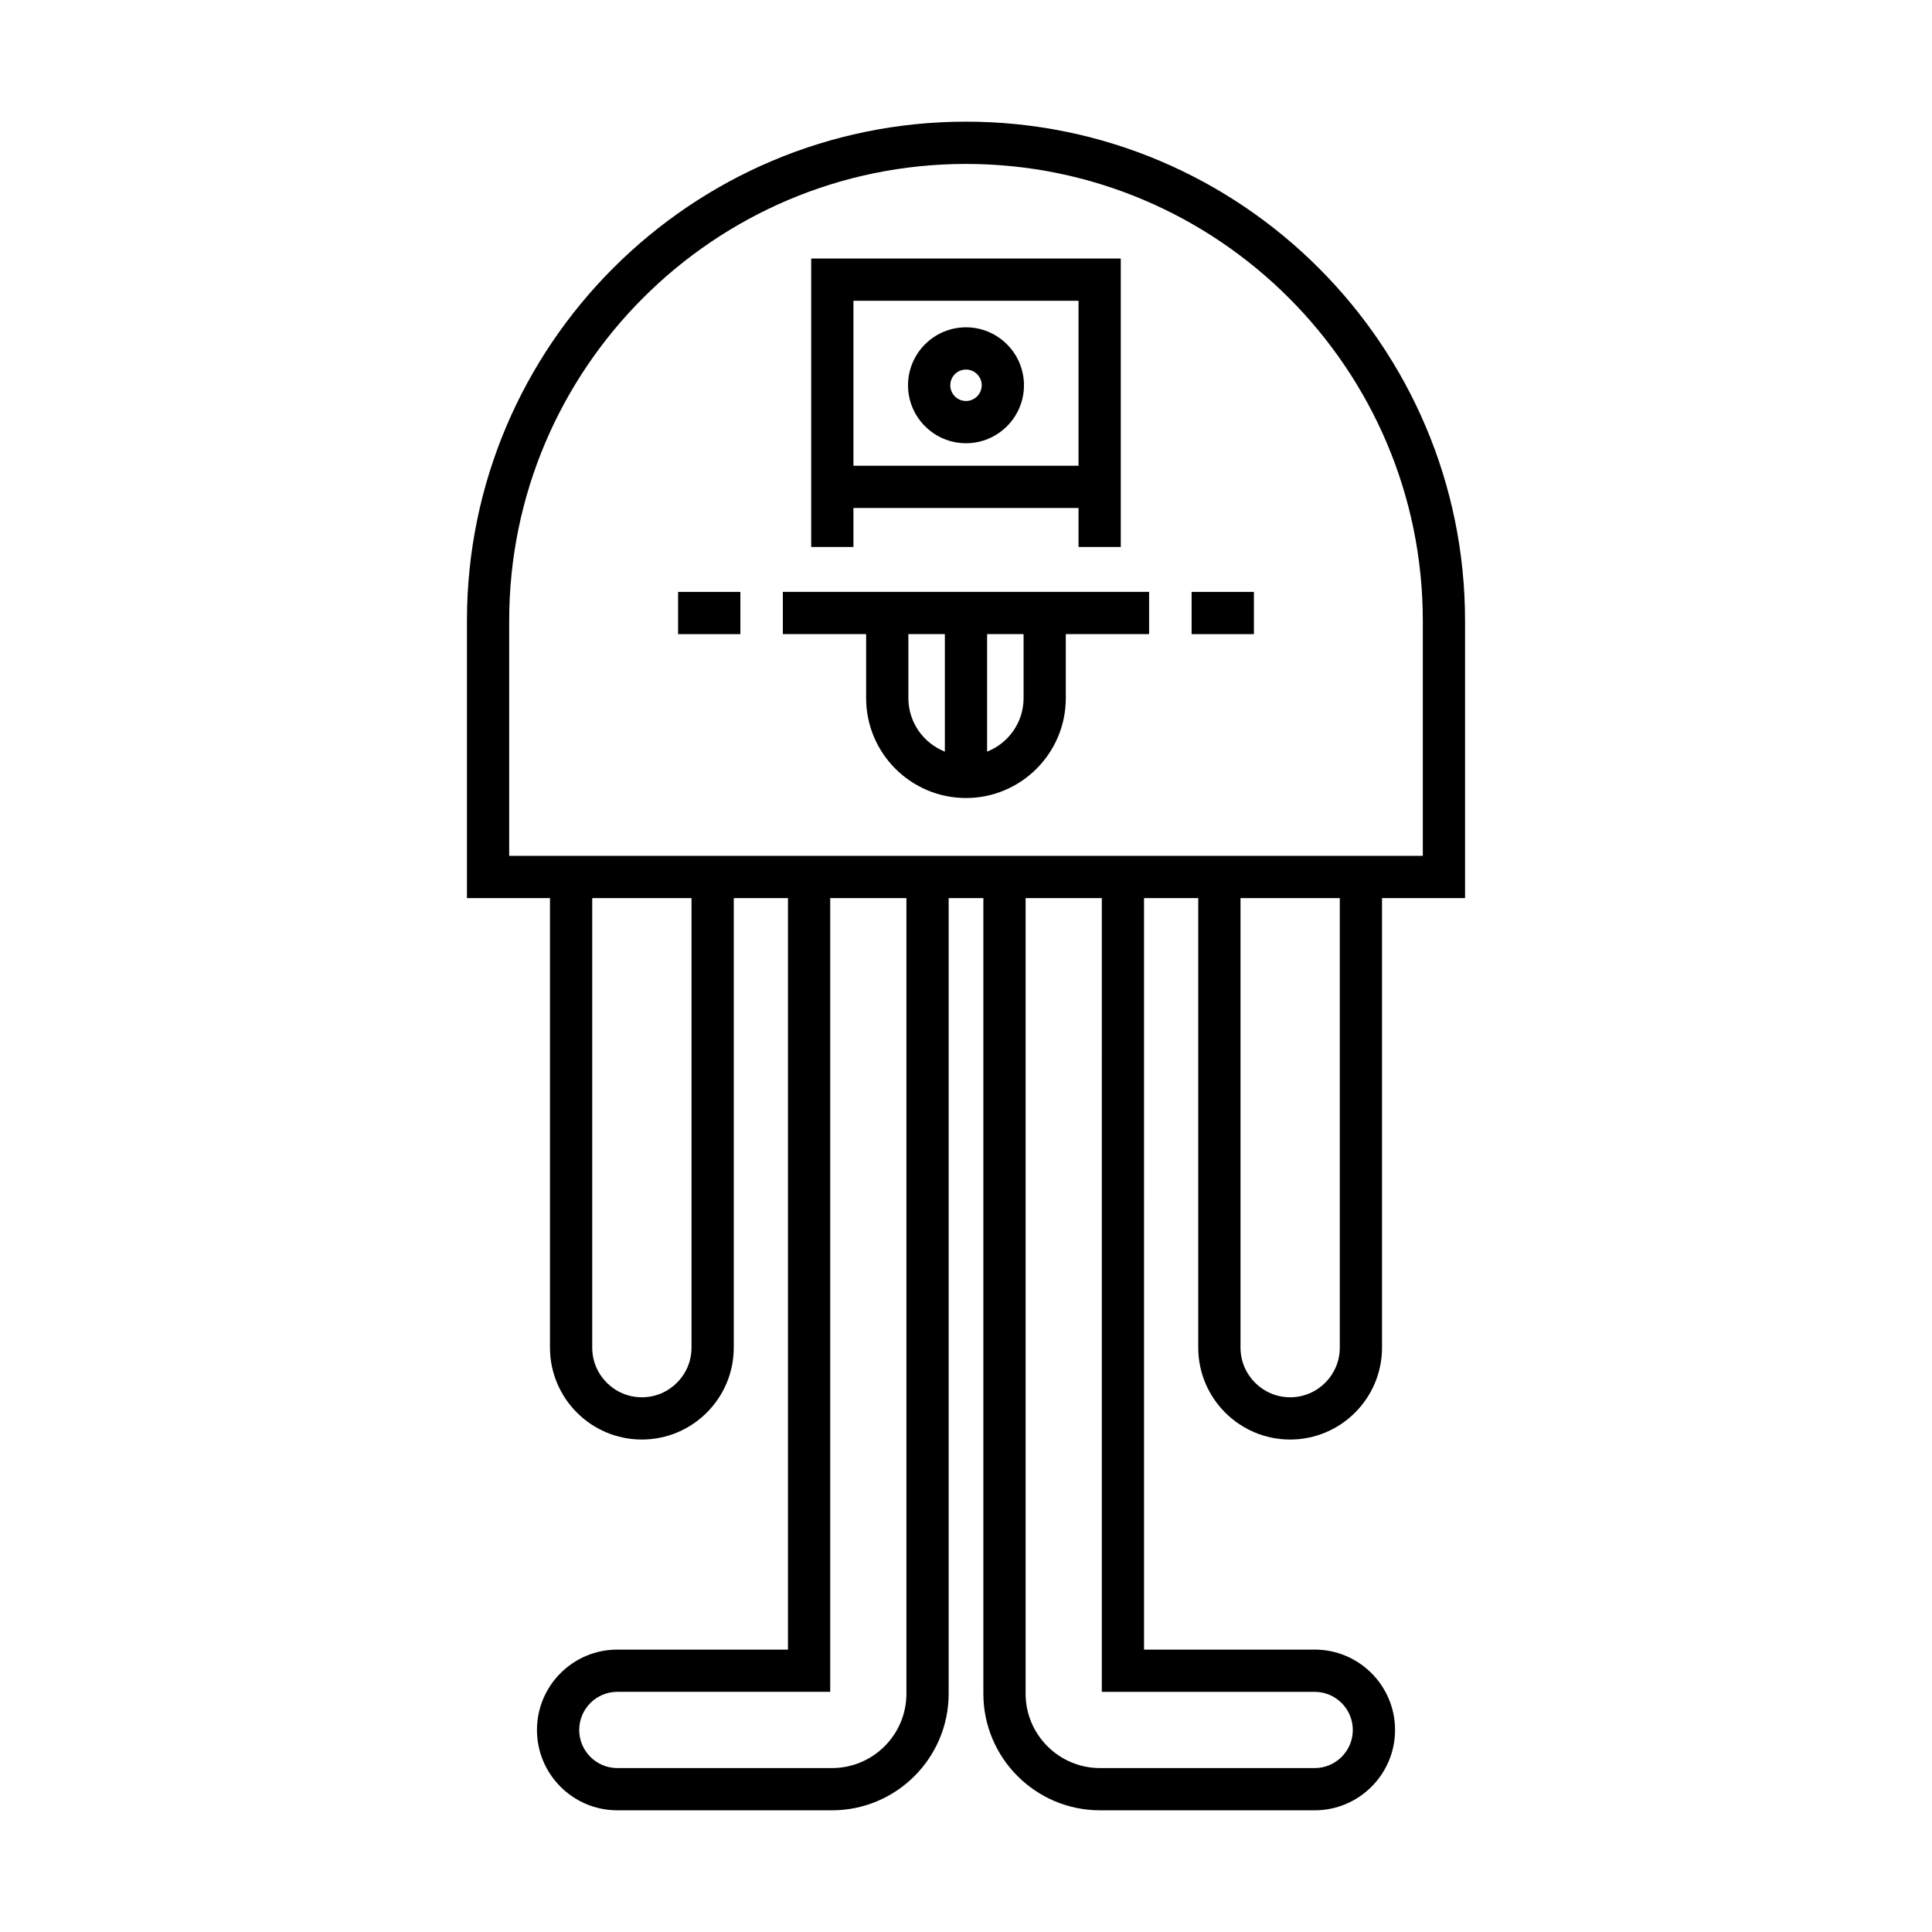
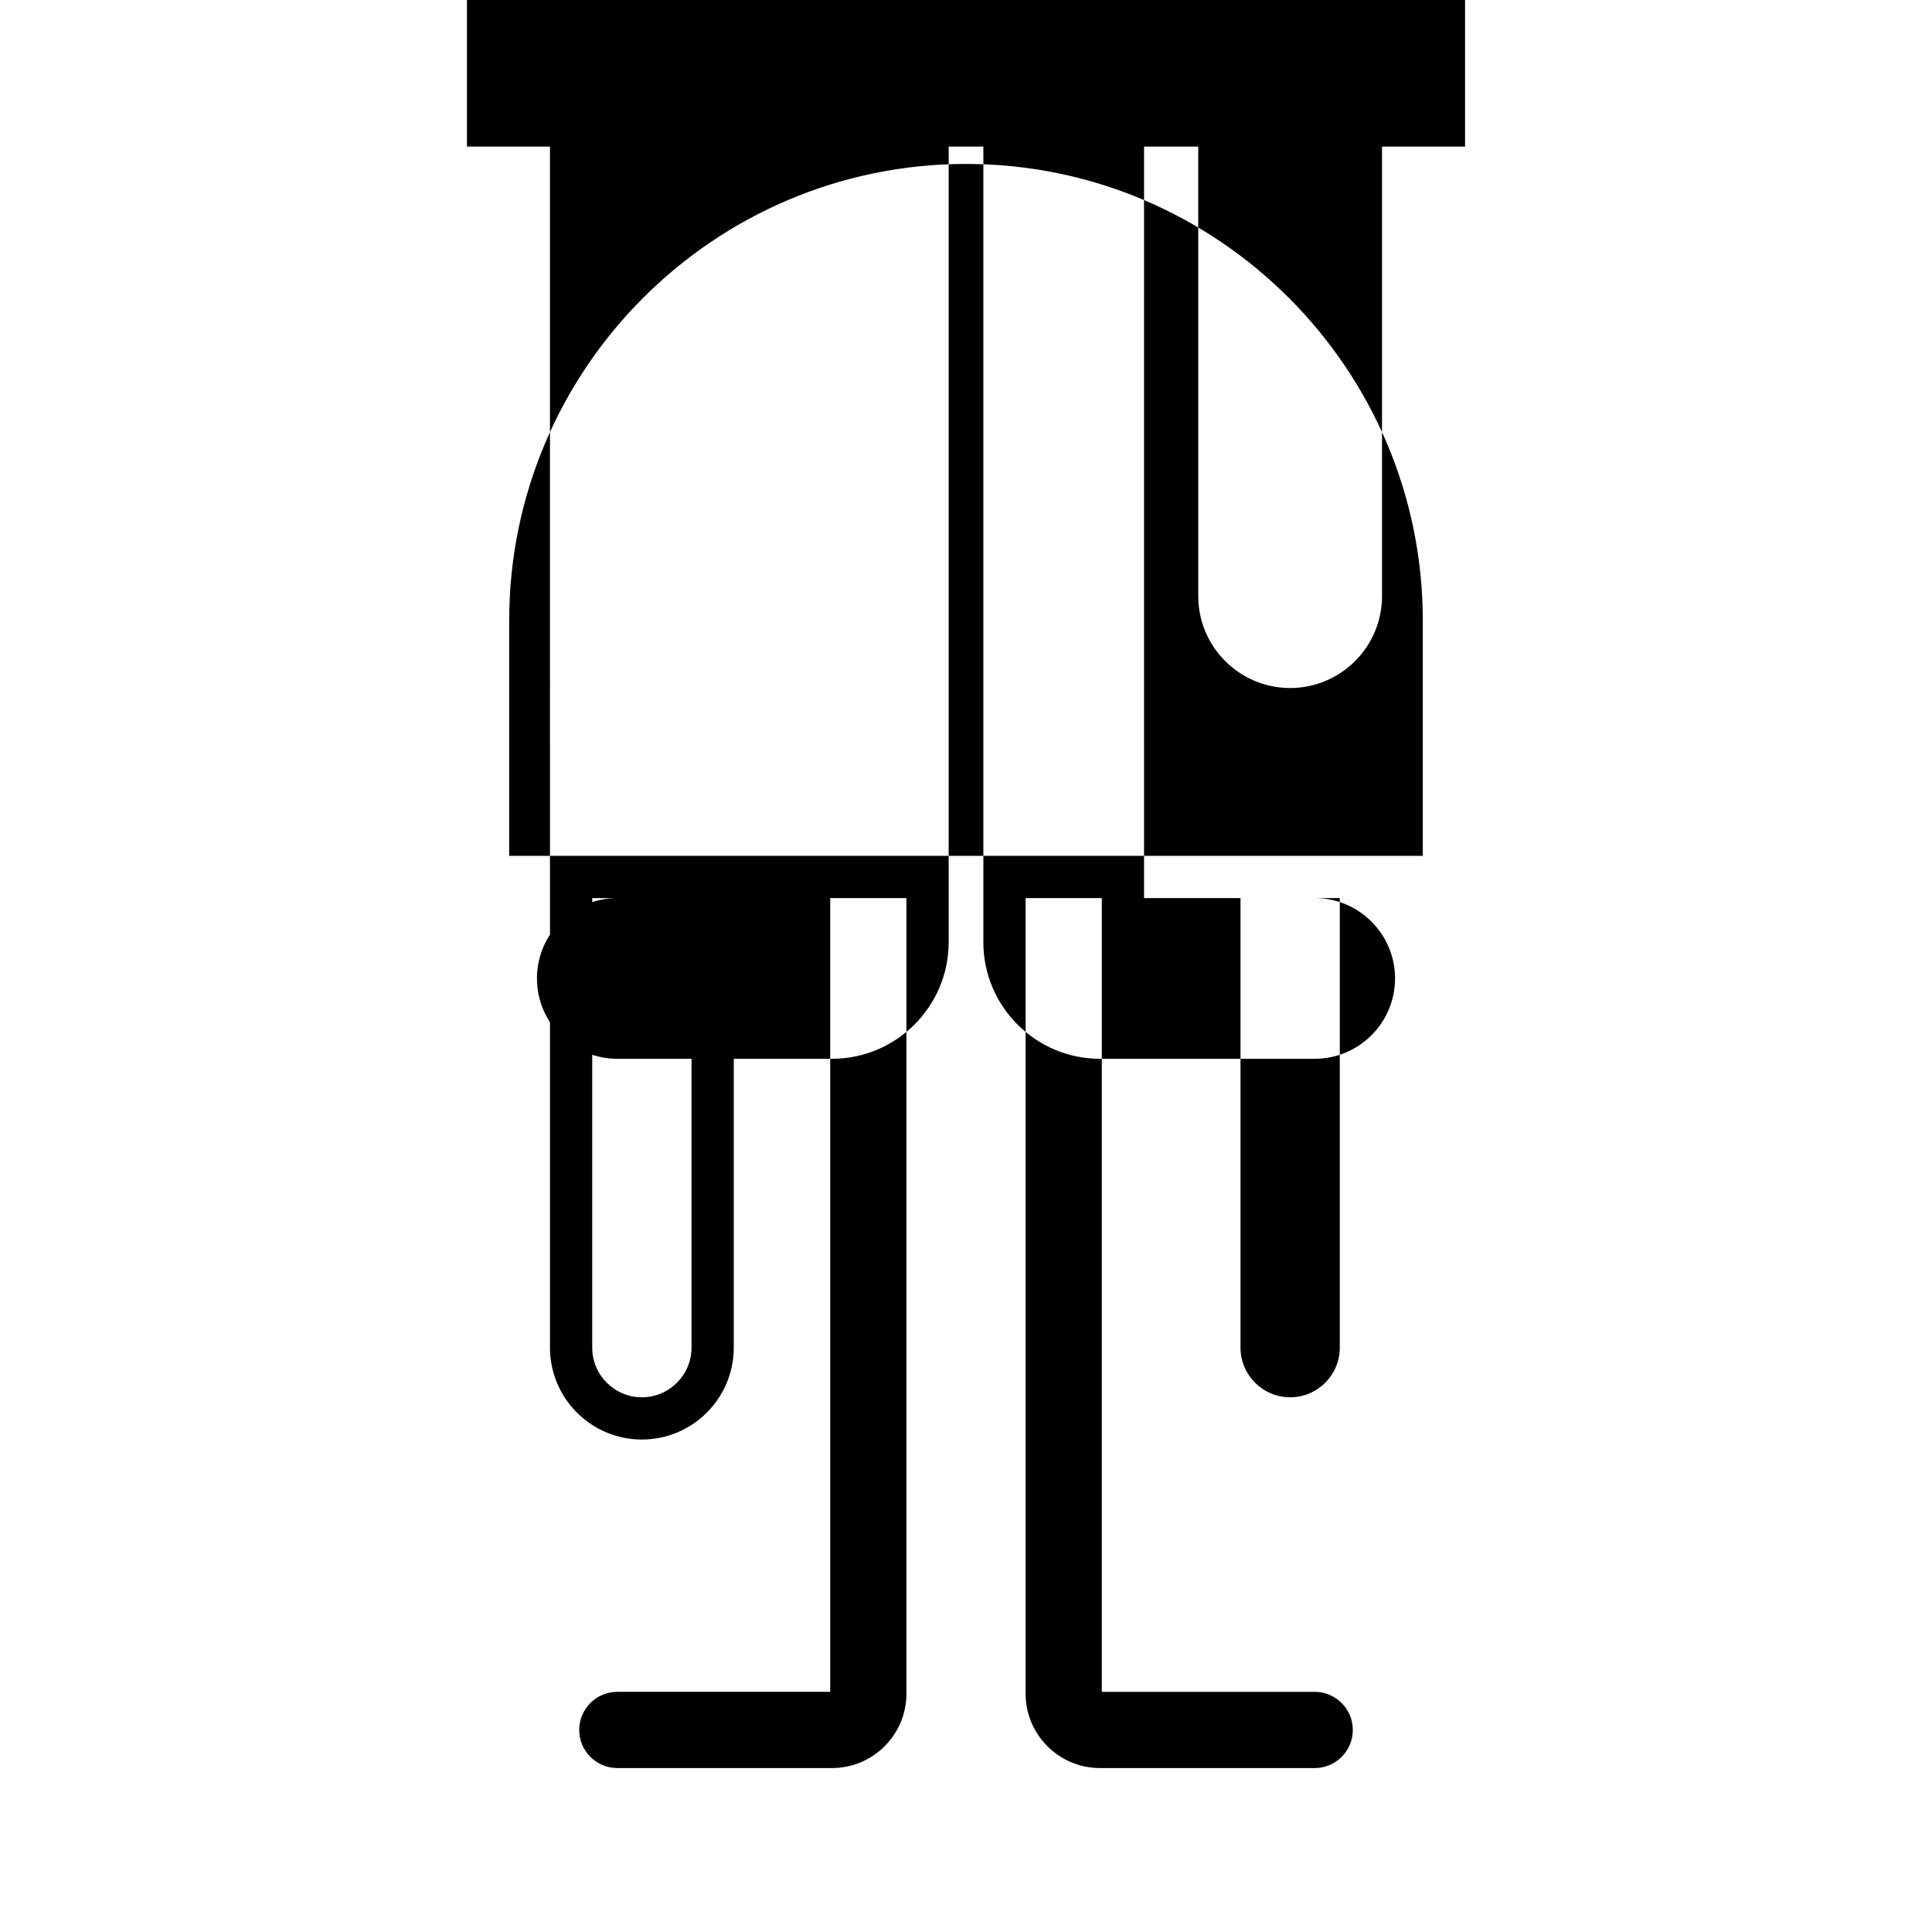
<svg xmlns="http://www.w3.org/2000/svg" fill="#000000" width="800px" height="800px" version="1.1" viewBox="144 144 512 512">
  <g>
-     <path d="m289.75 501.14c0 13.426 10.922 24.352 24.348 24.352s24.355-10.926 24.355-24.352v-119.14h14.367v199.16h-45.227c-11.742 0-21.293 9.555-21.293 21.293 0 11.742 9.551 21.297 21.293 21.297h56.898c17.047 0 30.914-13.867 30.914-30.914v-210.83h9.195v210.83c0 17.047 13.867 30.914 30.914 30.914h56.898c11.742 0 21.293-9.555 21.293-21.297 0-11.738-9.551-21.293-21.293-21.293h-45.227l-0.004-199.16h14.367v119.14c0 13.426 10.93 24.352 24.355 24.352 13.426 0 24.348-10.926 24.348-24.352v-119.14h22.004v-73.5c0-72.93-59.328-132.26-132.25-132.26s-132.26 59.332-132.26 132.26v73.5h22.004zm37.508 0c0 7.254-5.902 13.156-13.16 13.156-7.254 0-13.152-5.902-13.152-13.156v-119.14h26.312zm56.953 91.695c0 10.875-8.844 19.719-19.719 19.719h-56.898c-5.566 0-10.098-4.531-10.098-10.102 0-5.566 4.531-10.098 10.098-10.098h56.422v-210.35h20.195zm108.2-0.477c5.566 0 10.098 4.527 10.098 10.098 0 5.566-4.531 10.102-10.098 10.102l-56.895-0.004c-10.875 0-19.719-8.844-19.719-19.719v-210.83h20.195l-0.004 210.36zm6.648-91.219c0 7.254-5.898 13.156-13.152 13.156s-13.16-5.902-13.16-13.156v-119.14h26.312zm-220.12-130.33v-62.305c0-66.754 54.309-121.06 121.06-121.06s121.06 54.309 121.06 121.06v62.305z" />
-     <path d="m351.46 312.05h22.074v16.977c0 14.586 11.867 26.457 26.457 26.457s26.457-11.867 26.457-26.457v-16.977h22.074v-11.195h-97.062zm54.133 0h9.664v16.977c0 6.434-4.016 11.926-9.664 14.164zm-20.863 0h9.668v31.141c-5.648-2.238-9.664-7.731-9.664-14.164z" />
-     <path d="m459.79 300.86h16.508v11.195h-16.508z" />
-     <path d="m323.7 300.86h16.508v11.195h-16.508z" />
-     <path d="m370.17 278.62h59.652v10.34h11.195v-76.449h-82.043v76.449h11.195zm0-54.914h59.652v43.719h-59.652z" />
-     <path d="m400 230.74c-8.469 0-15.363 6.891-15.363 15.363 0 8.469 6.894 15.359 15.363 15.359s15.363-6.891 15.363-15.363c-0.004-8.469-6.898-15.359-15.363-15.359zm0 19.527c-2.297 0-4.164-1.871-4.164-4.164-0.004-2.297 1.867-4.168 4.164-4.168s4.164 1.871 4.164 4.164c0 2.297-1.871 4.168-4.164 4.168z" />
+     <path d="m289.75 501.14c0 13.426 10.922 24.352 24.348 24.352s24.355-10.926 24.355-24.352v-119.14h14.367h-45.227c-11.742 0-21.293 9.555-21.293 21.293 0 11.742 9.551 21.297 21.293 21.297h56.898c17.047 0 30.914-13.867 30.914-30.914v-210.83h9.195v210.83c0 17.047 13.867 30.914 30.914 30.914h56.898c11.742 0 21.293-9.555 21.293-21.297 0-11.738-9.551-21.293-21.293-21.293h-45.227l-0.004-199.16h14.367v119.14c0 13.426 10.93 24.352 24.355 24.352 13.426 0 24.348-10.926 24.348-24.352v-119.14h22.004v-73.5c0-72.93-59.328-132.26-132.25-132.26s-132.26 59.332-132.26 132.26v73.5h22.004zm37.508 0c0 7.254-5.902 13.156-13.16 13.156-7.254 0-13.152-5.902-13.152-13.156v-119.14h26.312zm56.953 91.695c0 10.875-8.844 19.719-19.719 19.719h-56.898c-5.566 0-10.098-4.531-10.098-10.102 0-5.566 4.531-10.098 10.098-10.098h56.422v-210.35h20.195zm108.2-0.477c5.566 0 10.098 4.527 10.098 10.098 0 5.566-4.531 10.102-10.098 10.102l-56.895-0.004c-10.875 0-19.719-8.844-19.719-19.719v-210.83h20.195l-0.004 210.36zm6.648-91.219c0 7.254-5.898 13.156-13.152 13.156s-13.16-5.902-13.16-13.156v-119.14h26.312zm-220.12-130.33v-62.305c0-66.754 54.309-121.06 121.06-121.06s121.06 54.309 121.06 121.06v62.305z" />
  </g>
</svg>